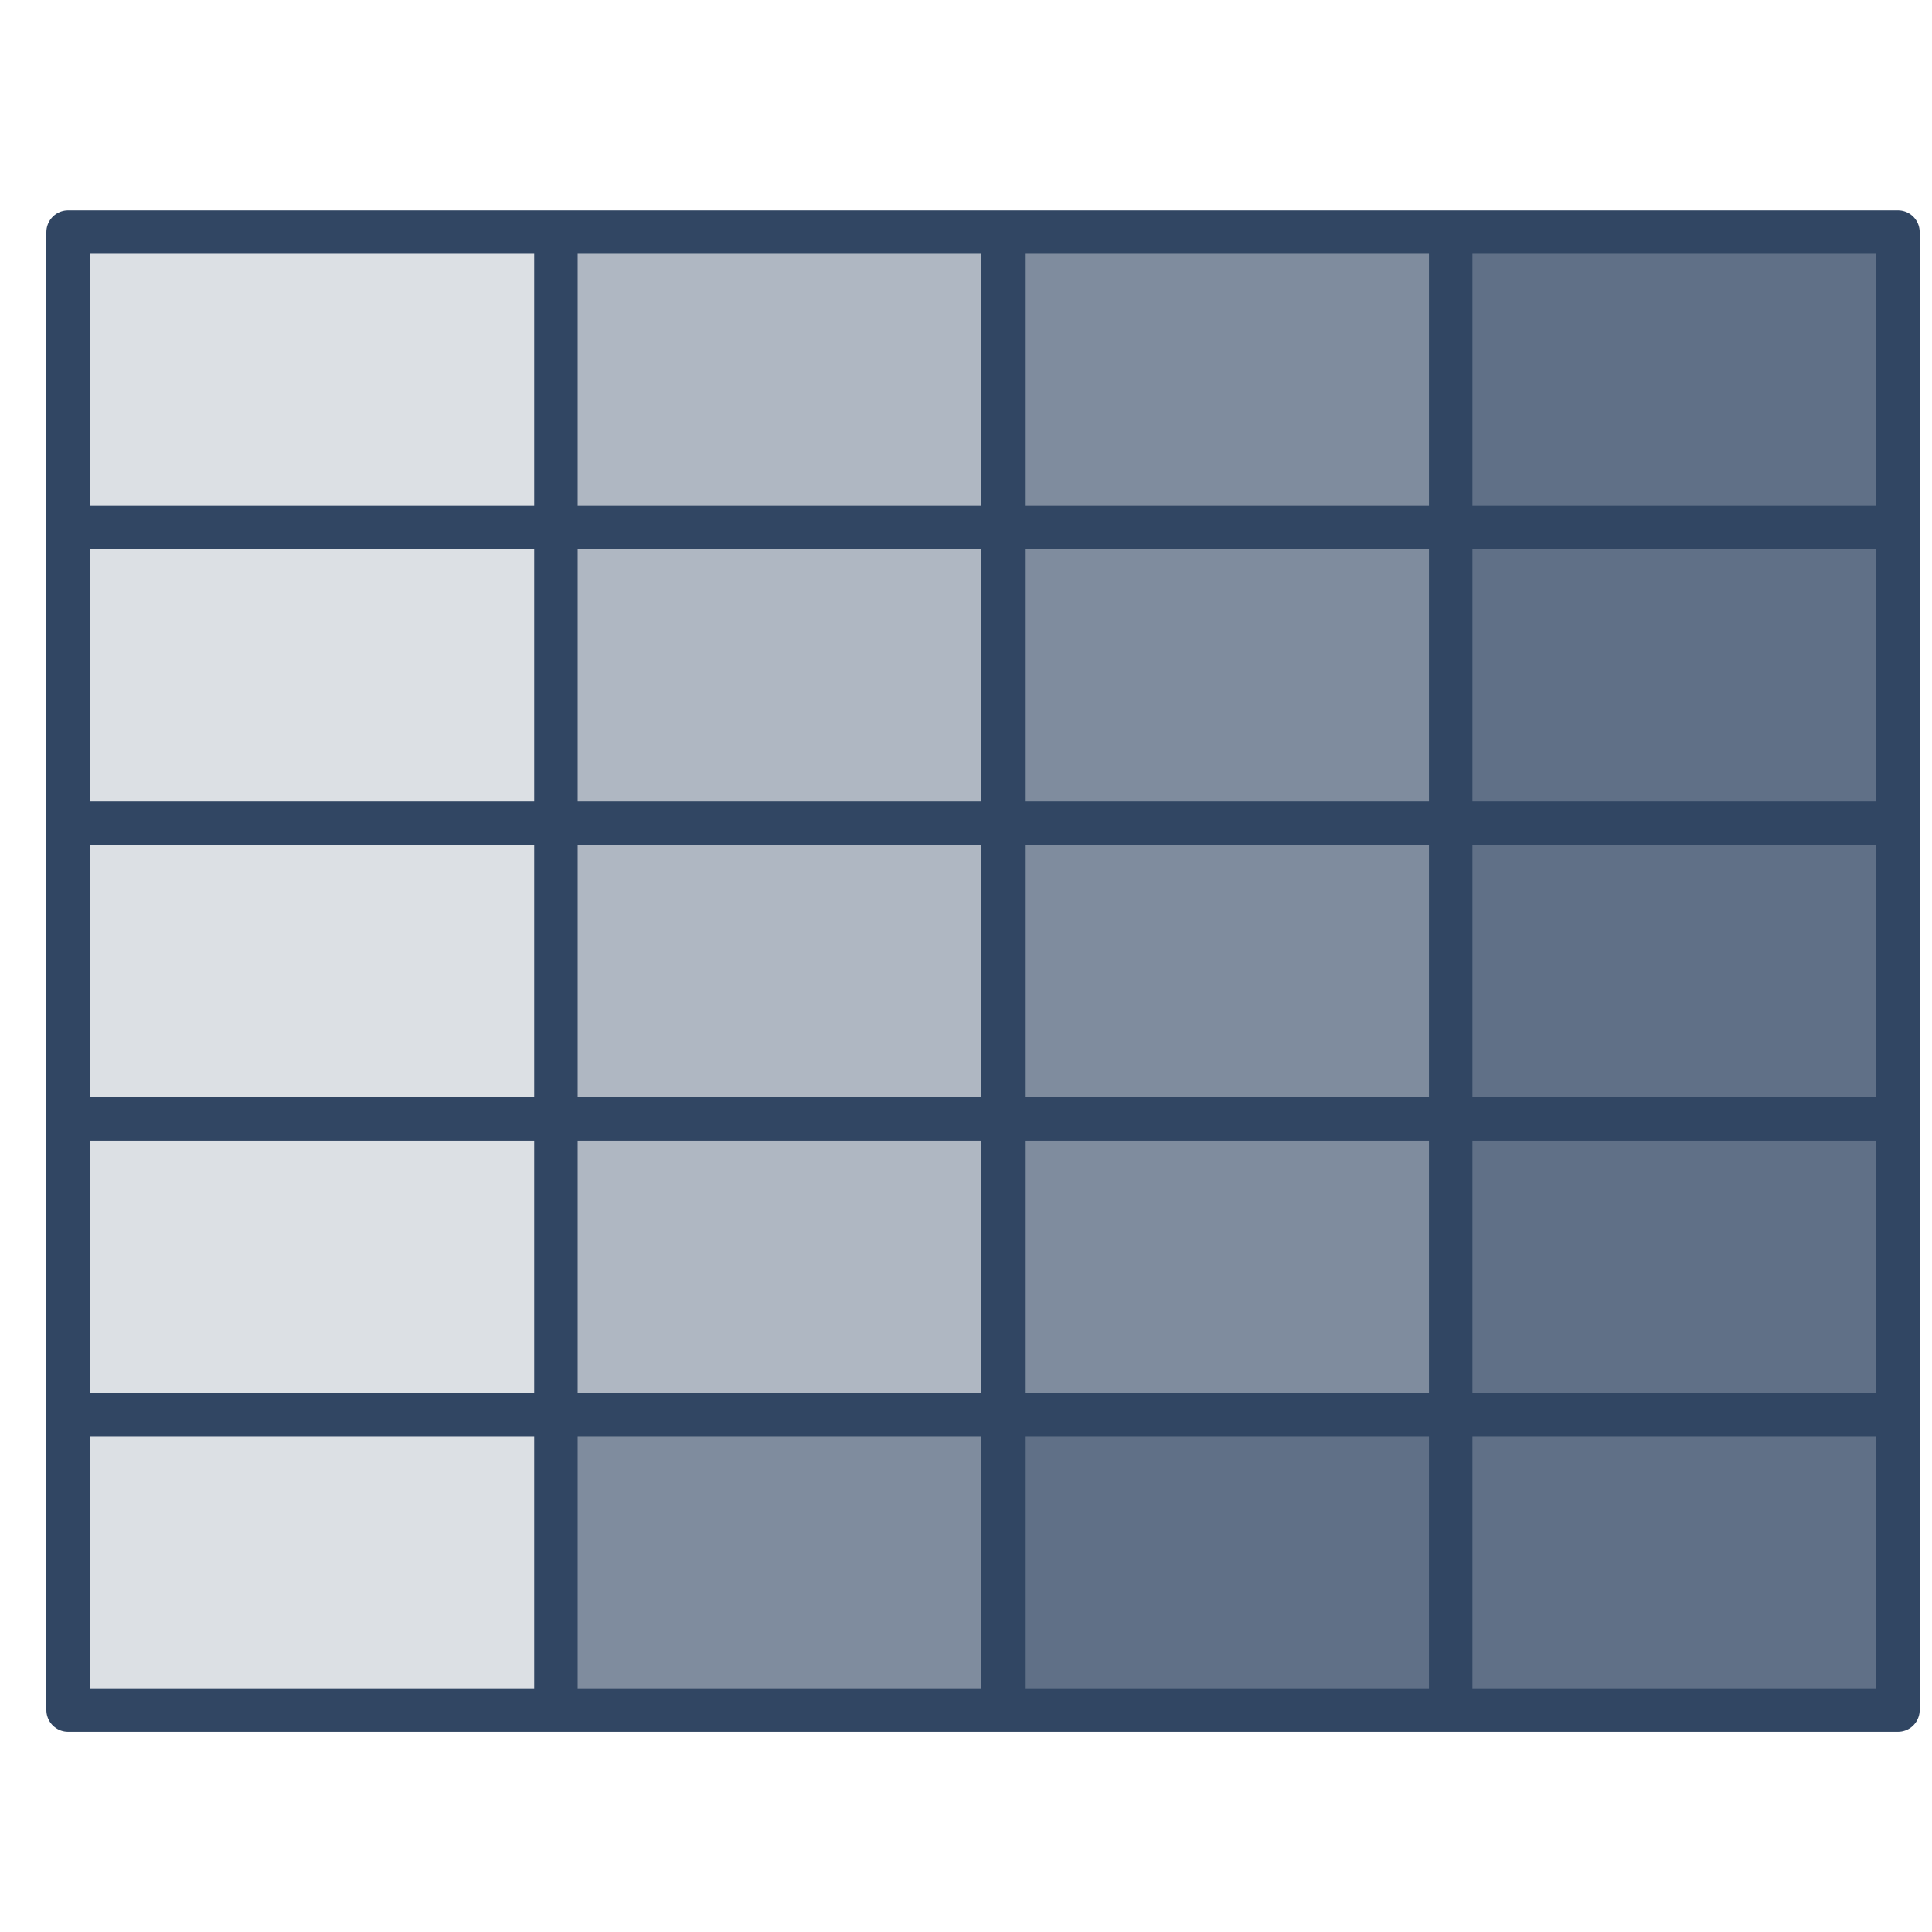
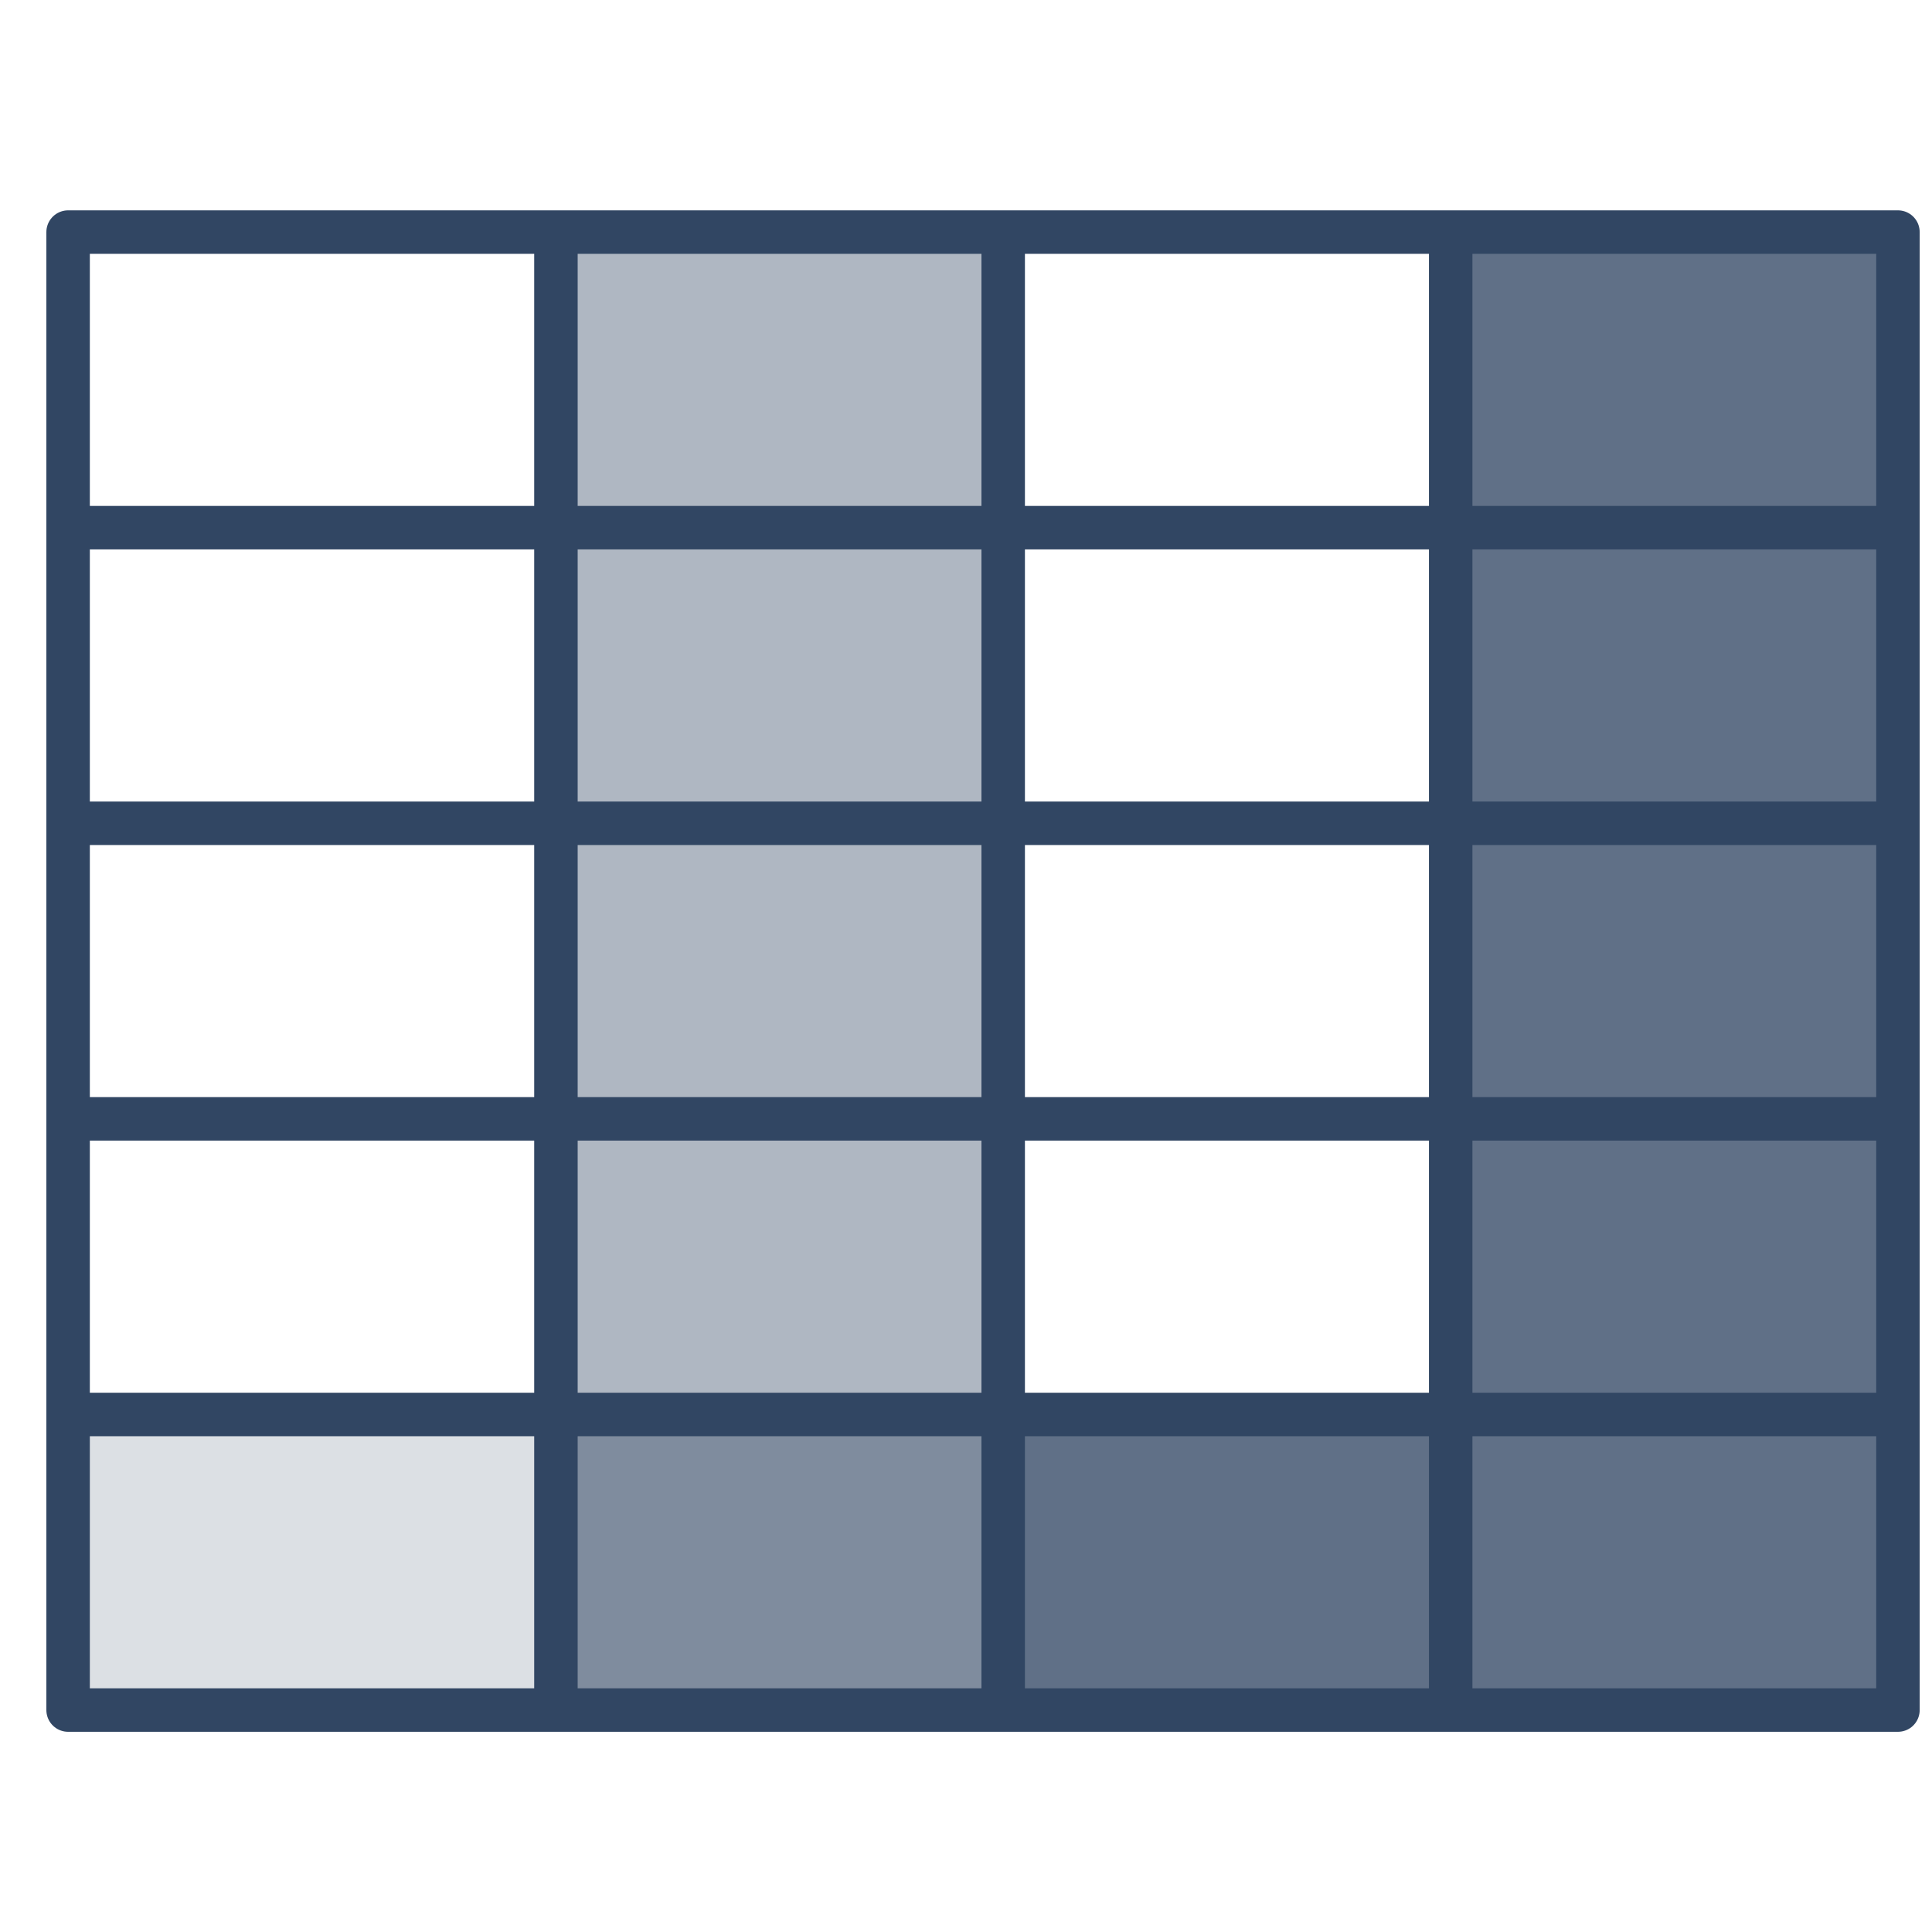
<svg xmlns="http://www.w3.org/2000/svg" id="_レイヤー_1" viewBox="0 0 80 80">
  <defs>
    <style>.cls-1{fill:none}.cls-3{fill:#dce0e4}.cls-4{fill:#607087}.cls-6{fill:#7f8c9e}</style>
  </defs>
-   <path class="cls-1" d="M.7.21h80v80H.7z" />
  <path class="cls-4" d="M59.65 9.61h18.94v48.96H59.65z" />
-   <path class="cls-6" d="M41.54 9.61h18.53v48.96H41.54z" />
  <path style="fill:#afb7c2" d="M23.02 9.61h18.52v48.96H23.02z" />
-   <path class="cls-3" d="M2.82 9.61h19.8v49.11H2.82z" />
  <path class="cls-4" d="M59.65 58.57h18.94v12.24H59.65zm-18.95 0h18.94v12.24H40.7z" />
  <path class="cls-6" d="M23.02 58.57h18.52v12.24H23.02z" />
  <path class="cls-3" d="M2.82 58.57h20.21v12.24H2.82z" />
  <path d="M2.82 9.61h75.77M2.82 21.85h75.77M2.82 34.09h75.77M2.82 46.33h75.77M2.82 58.57h75.77M2.82 70.81h75.77M60.07 9.61v61.2m18.52-61.2v61.2M41.54 9.61v61.2M23.02 9.61v61.2M2.82 9.61v61.2" style="stroke:#314663;stroke-linecap:round;stroke-linejoin:round;stroke-width:1.8px;fill:none" />
-   <path class="cls-1" d="M.7.21h80v80H.7z" />
</svg>